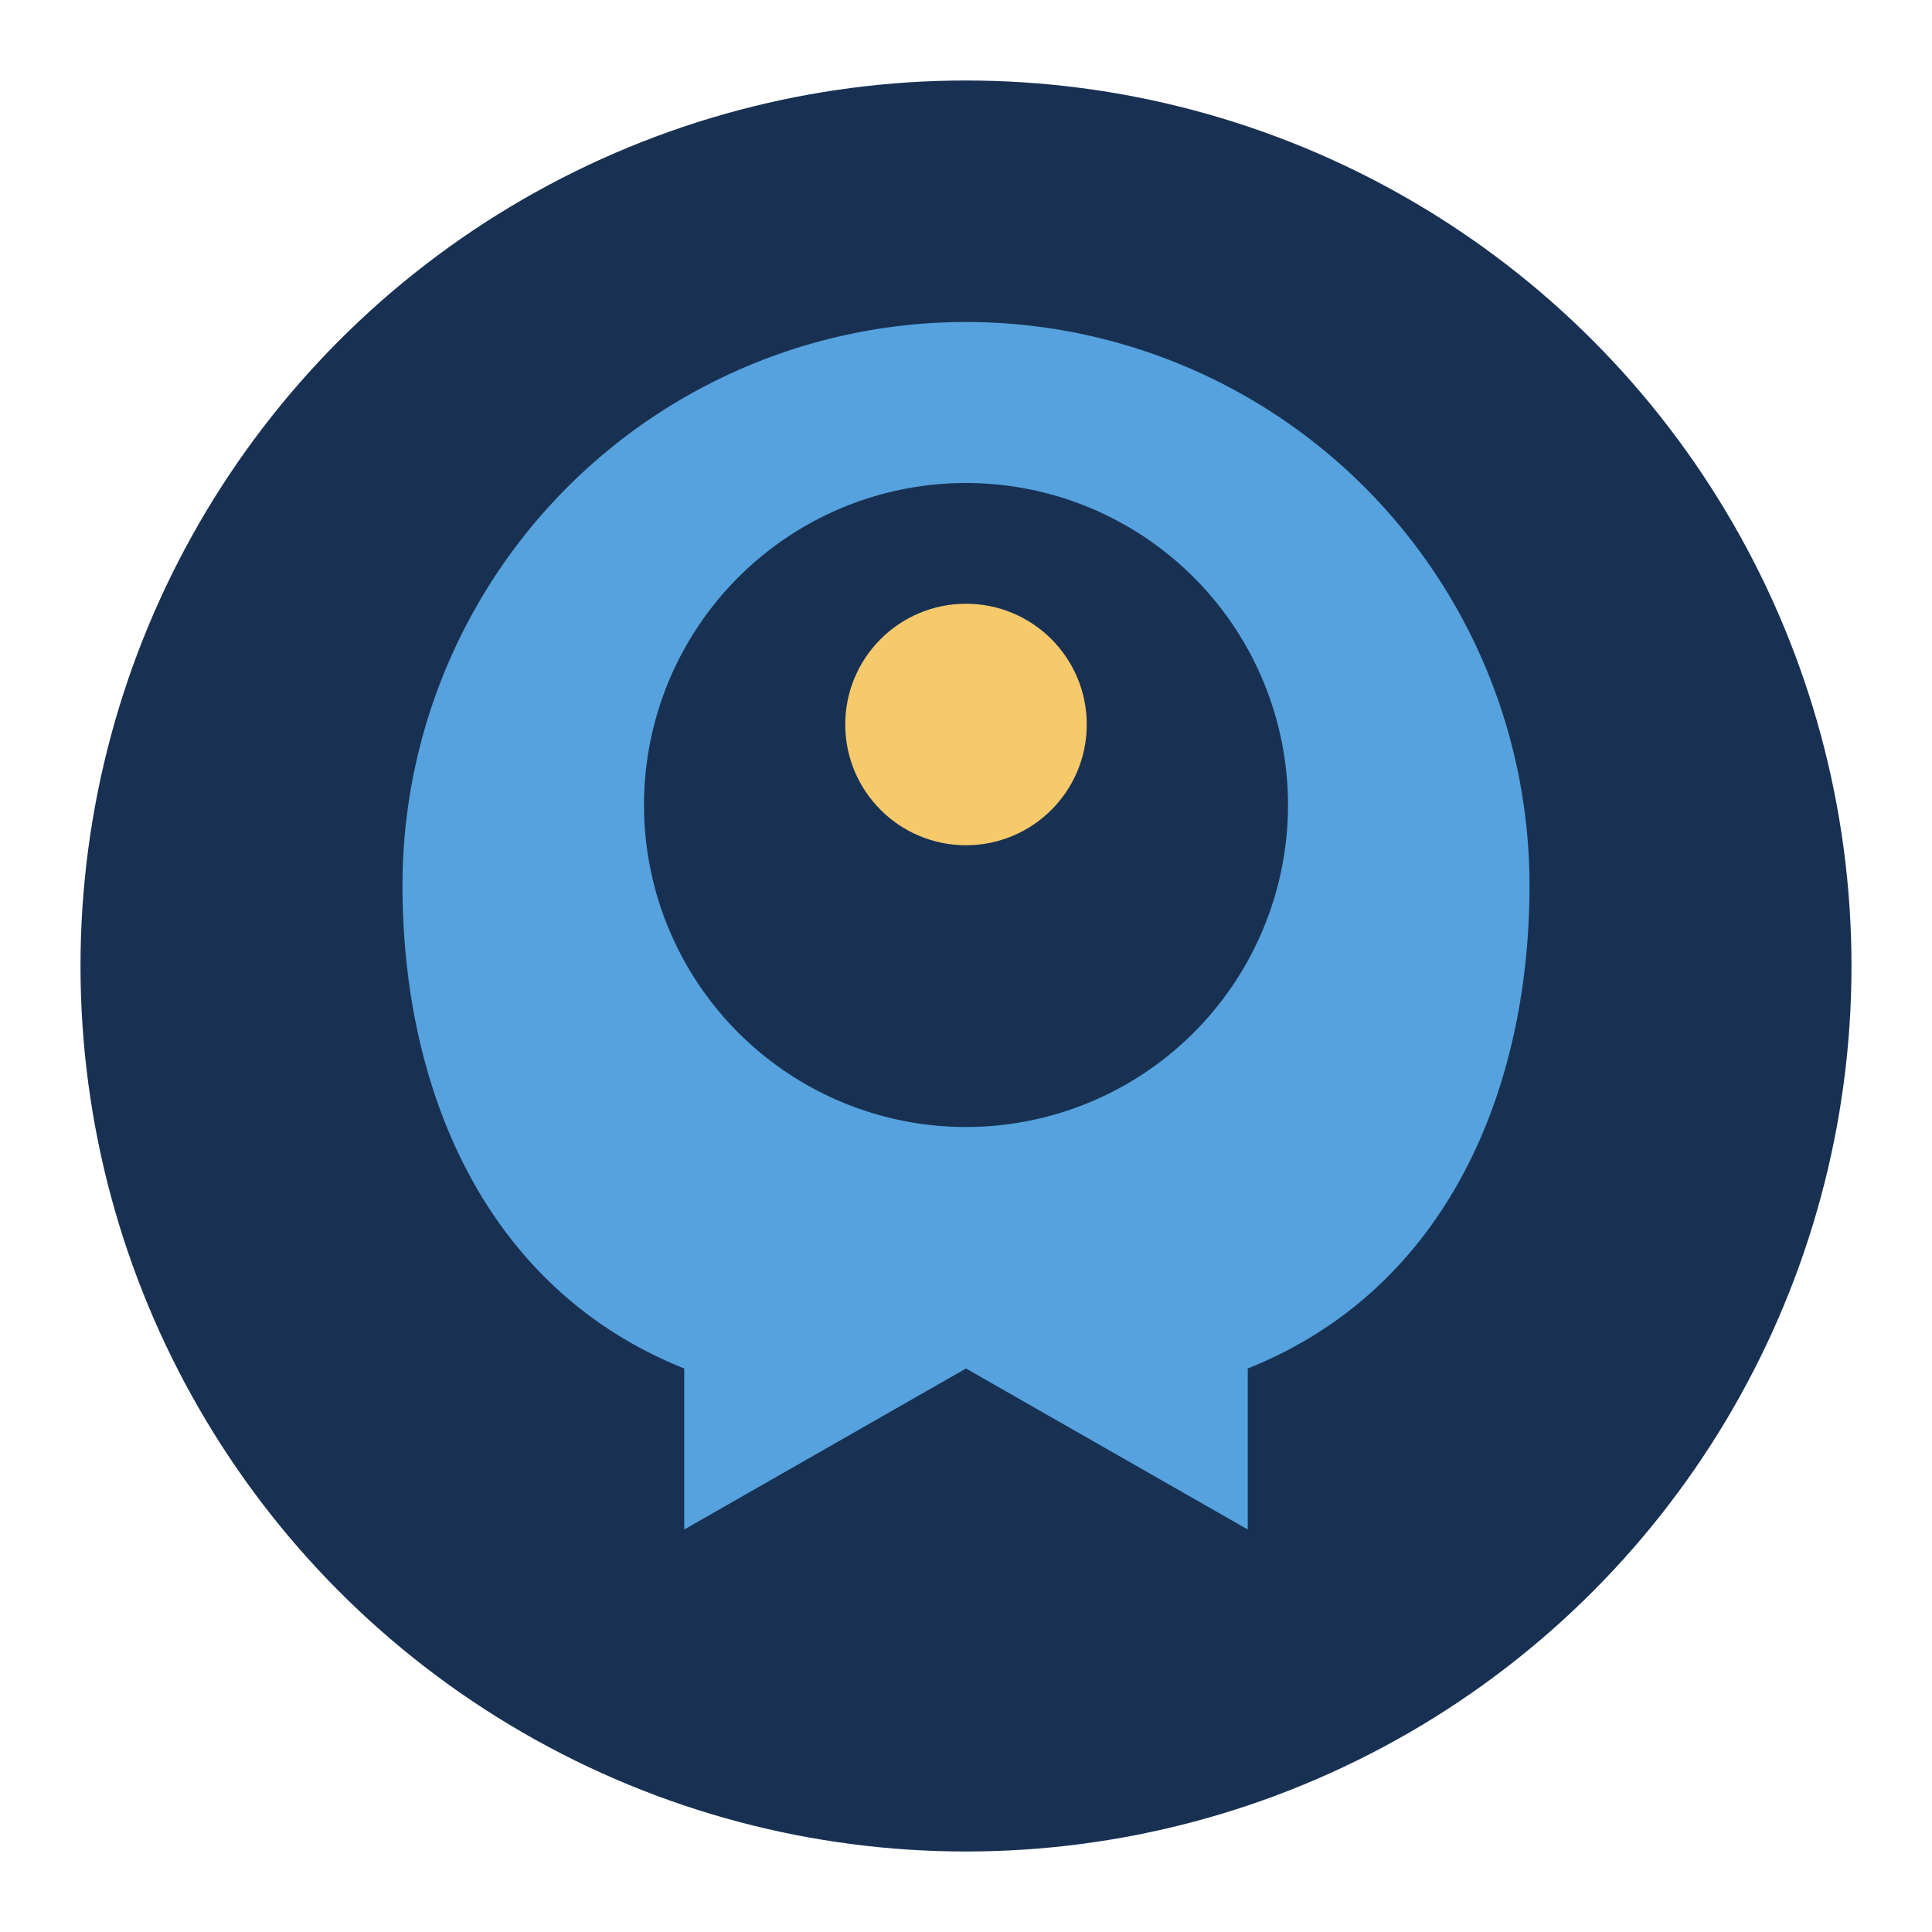
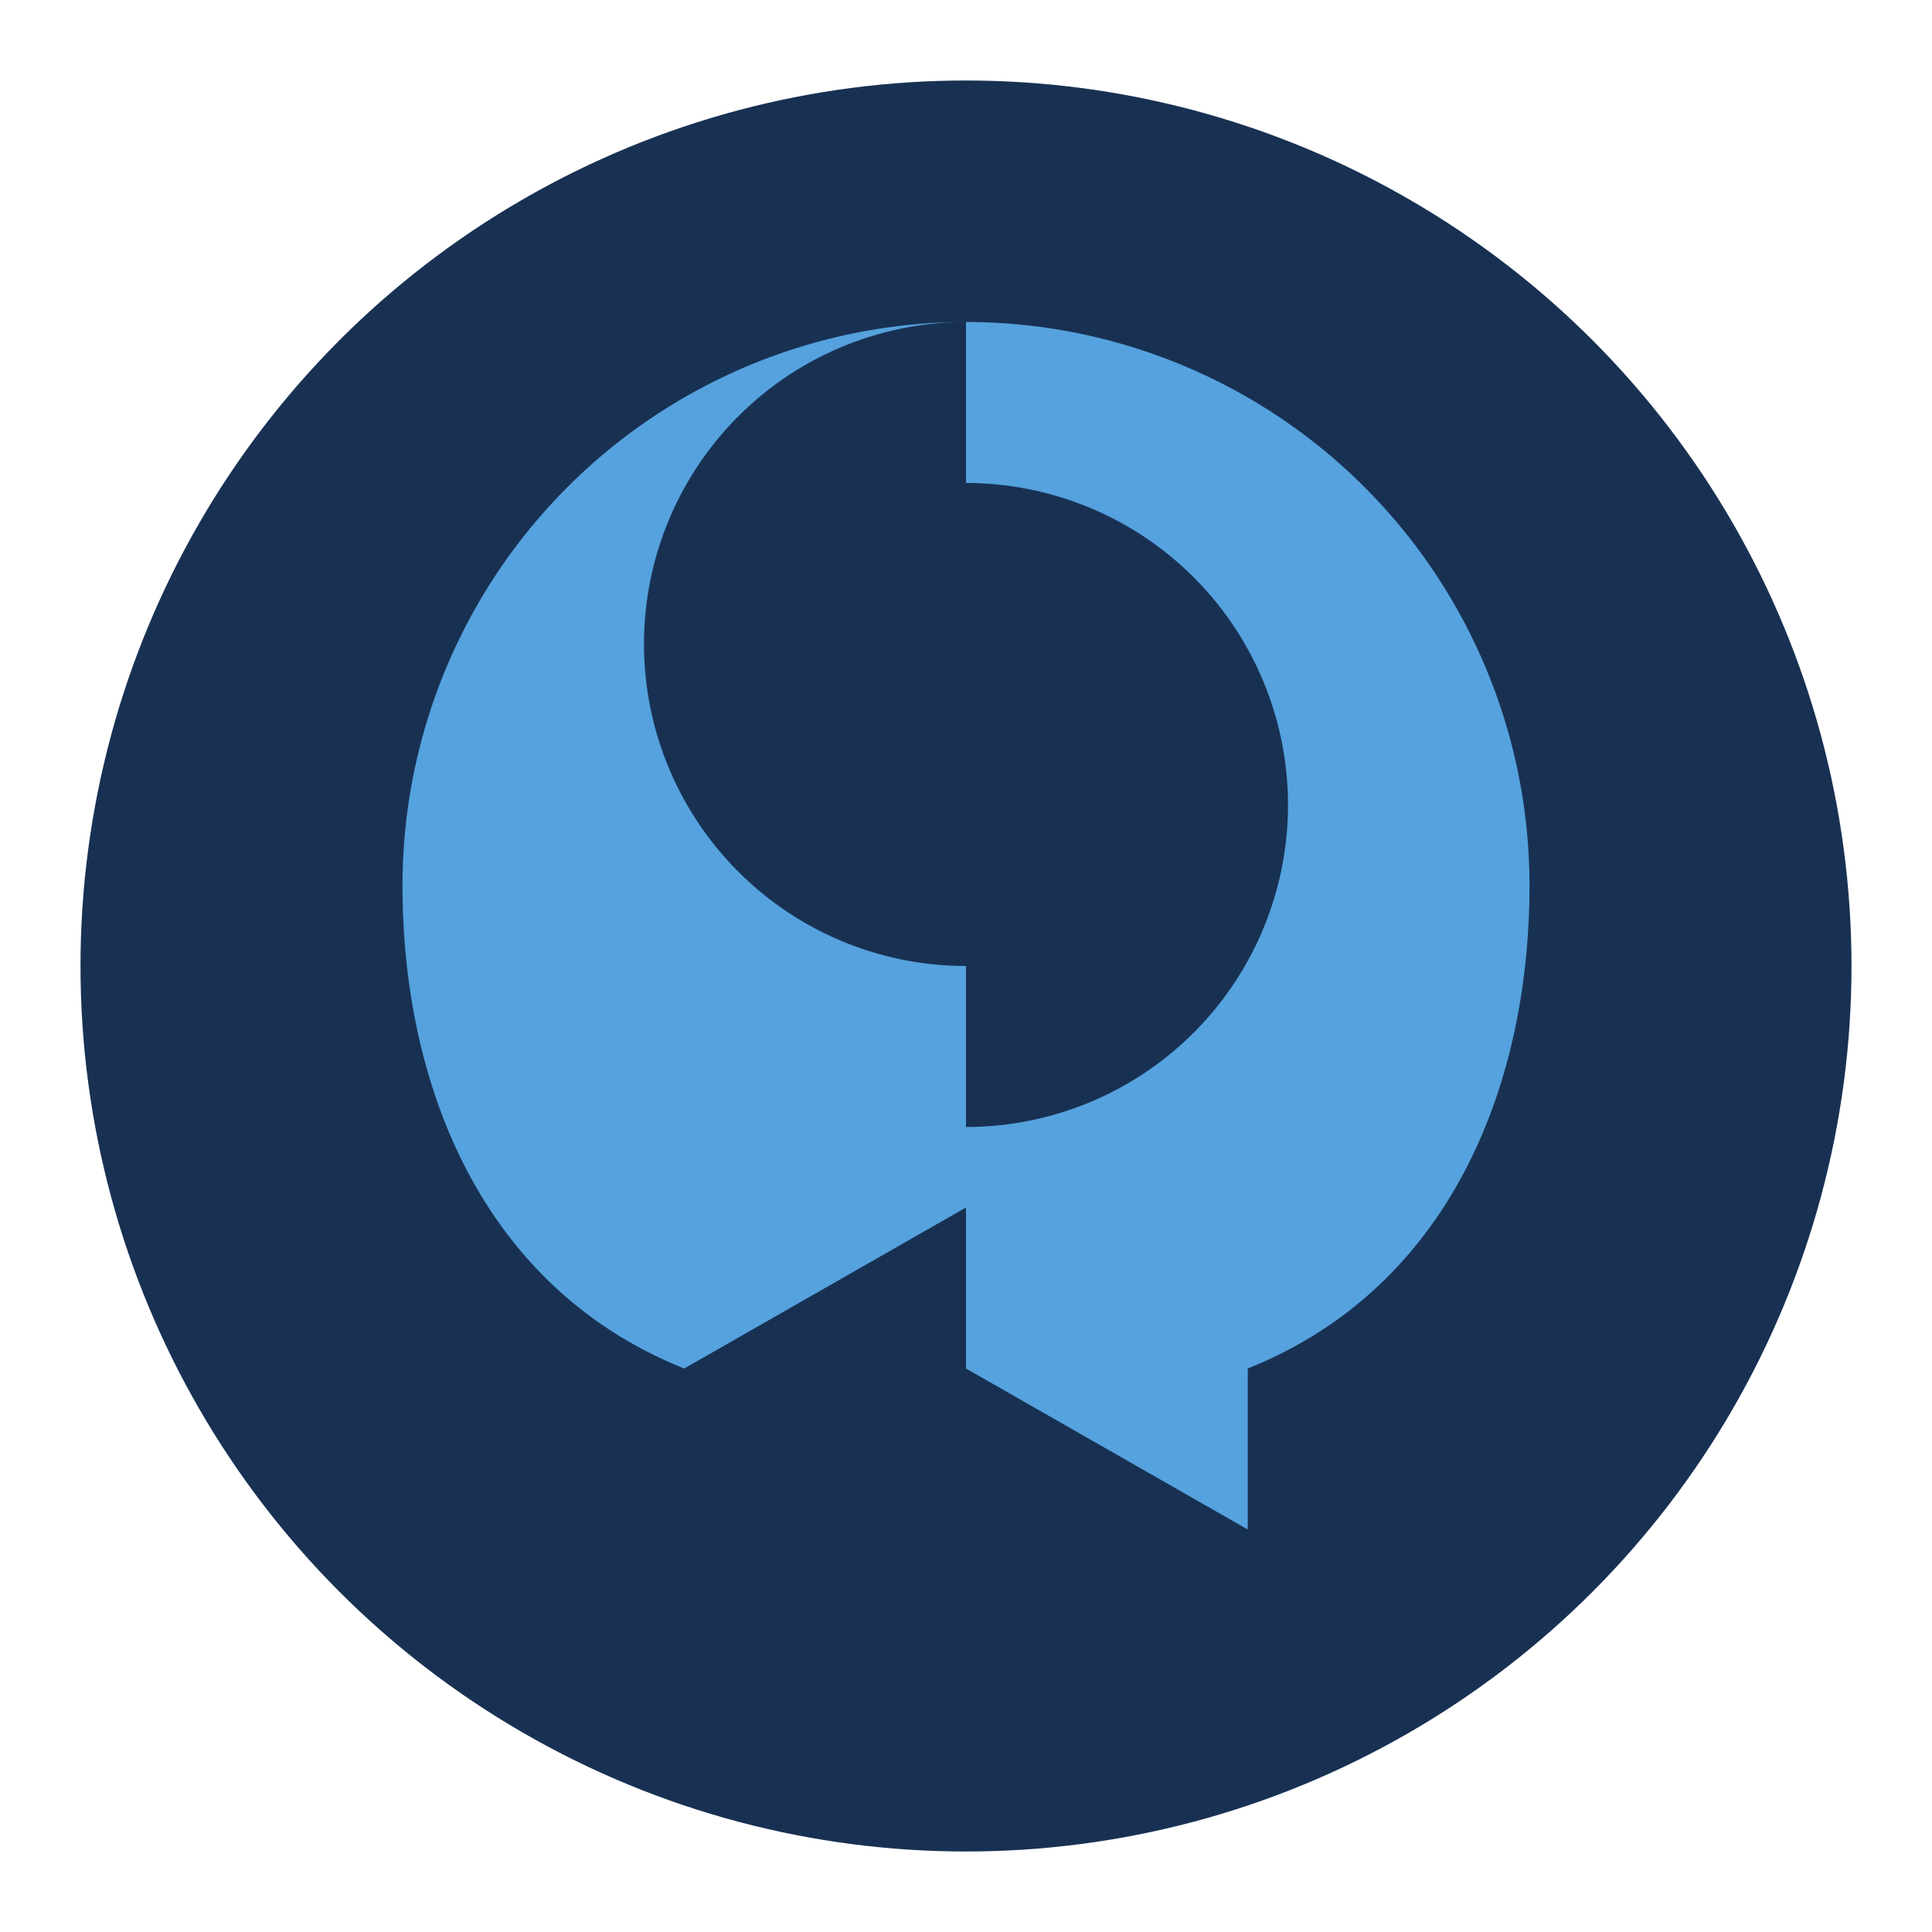
<svg xmlns="http://www.w3.org/2000/svg" width="48" height="48" viewBox="0 0 48 48">
  <circle cx="24" cy="24" r="22" fill="#183153" />
-   <path d="M24 12a8 8 0 1 1 0 16v6l7 4v-4c5-2 7-7 7-12a14 14 0 1 0-28 0c0 5 2 10 7 12v4l7-4v-6a8 8 0 1 1 0-16z" fill="#55A2DE" />
-   <circle cx="24" cy="18" r="3" fill="#F6C96B" />
+   <path d="M24 12a8 8 0 1 1 0 16v6l7 4v-4c5-2 7-7 7-12a14 14 0 1 0-28 0c0 5 2 10 7 12l7-4v-6a8 8 0 1 1 0-16z" fill="#55A2DE" />
</svg>